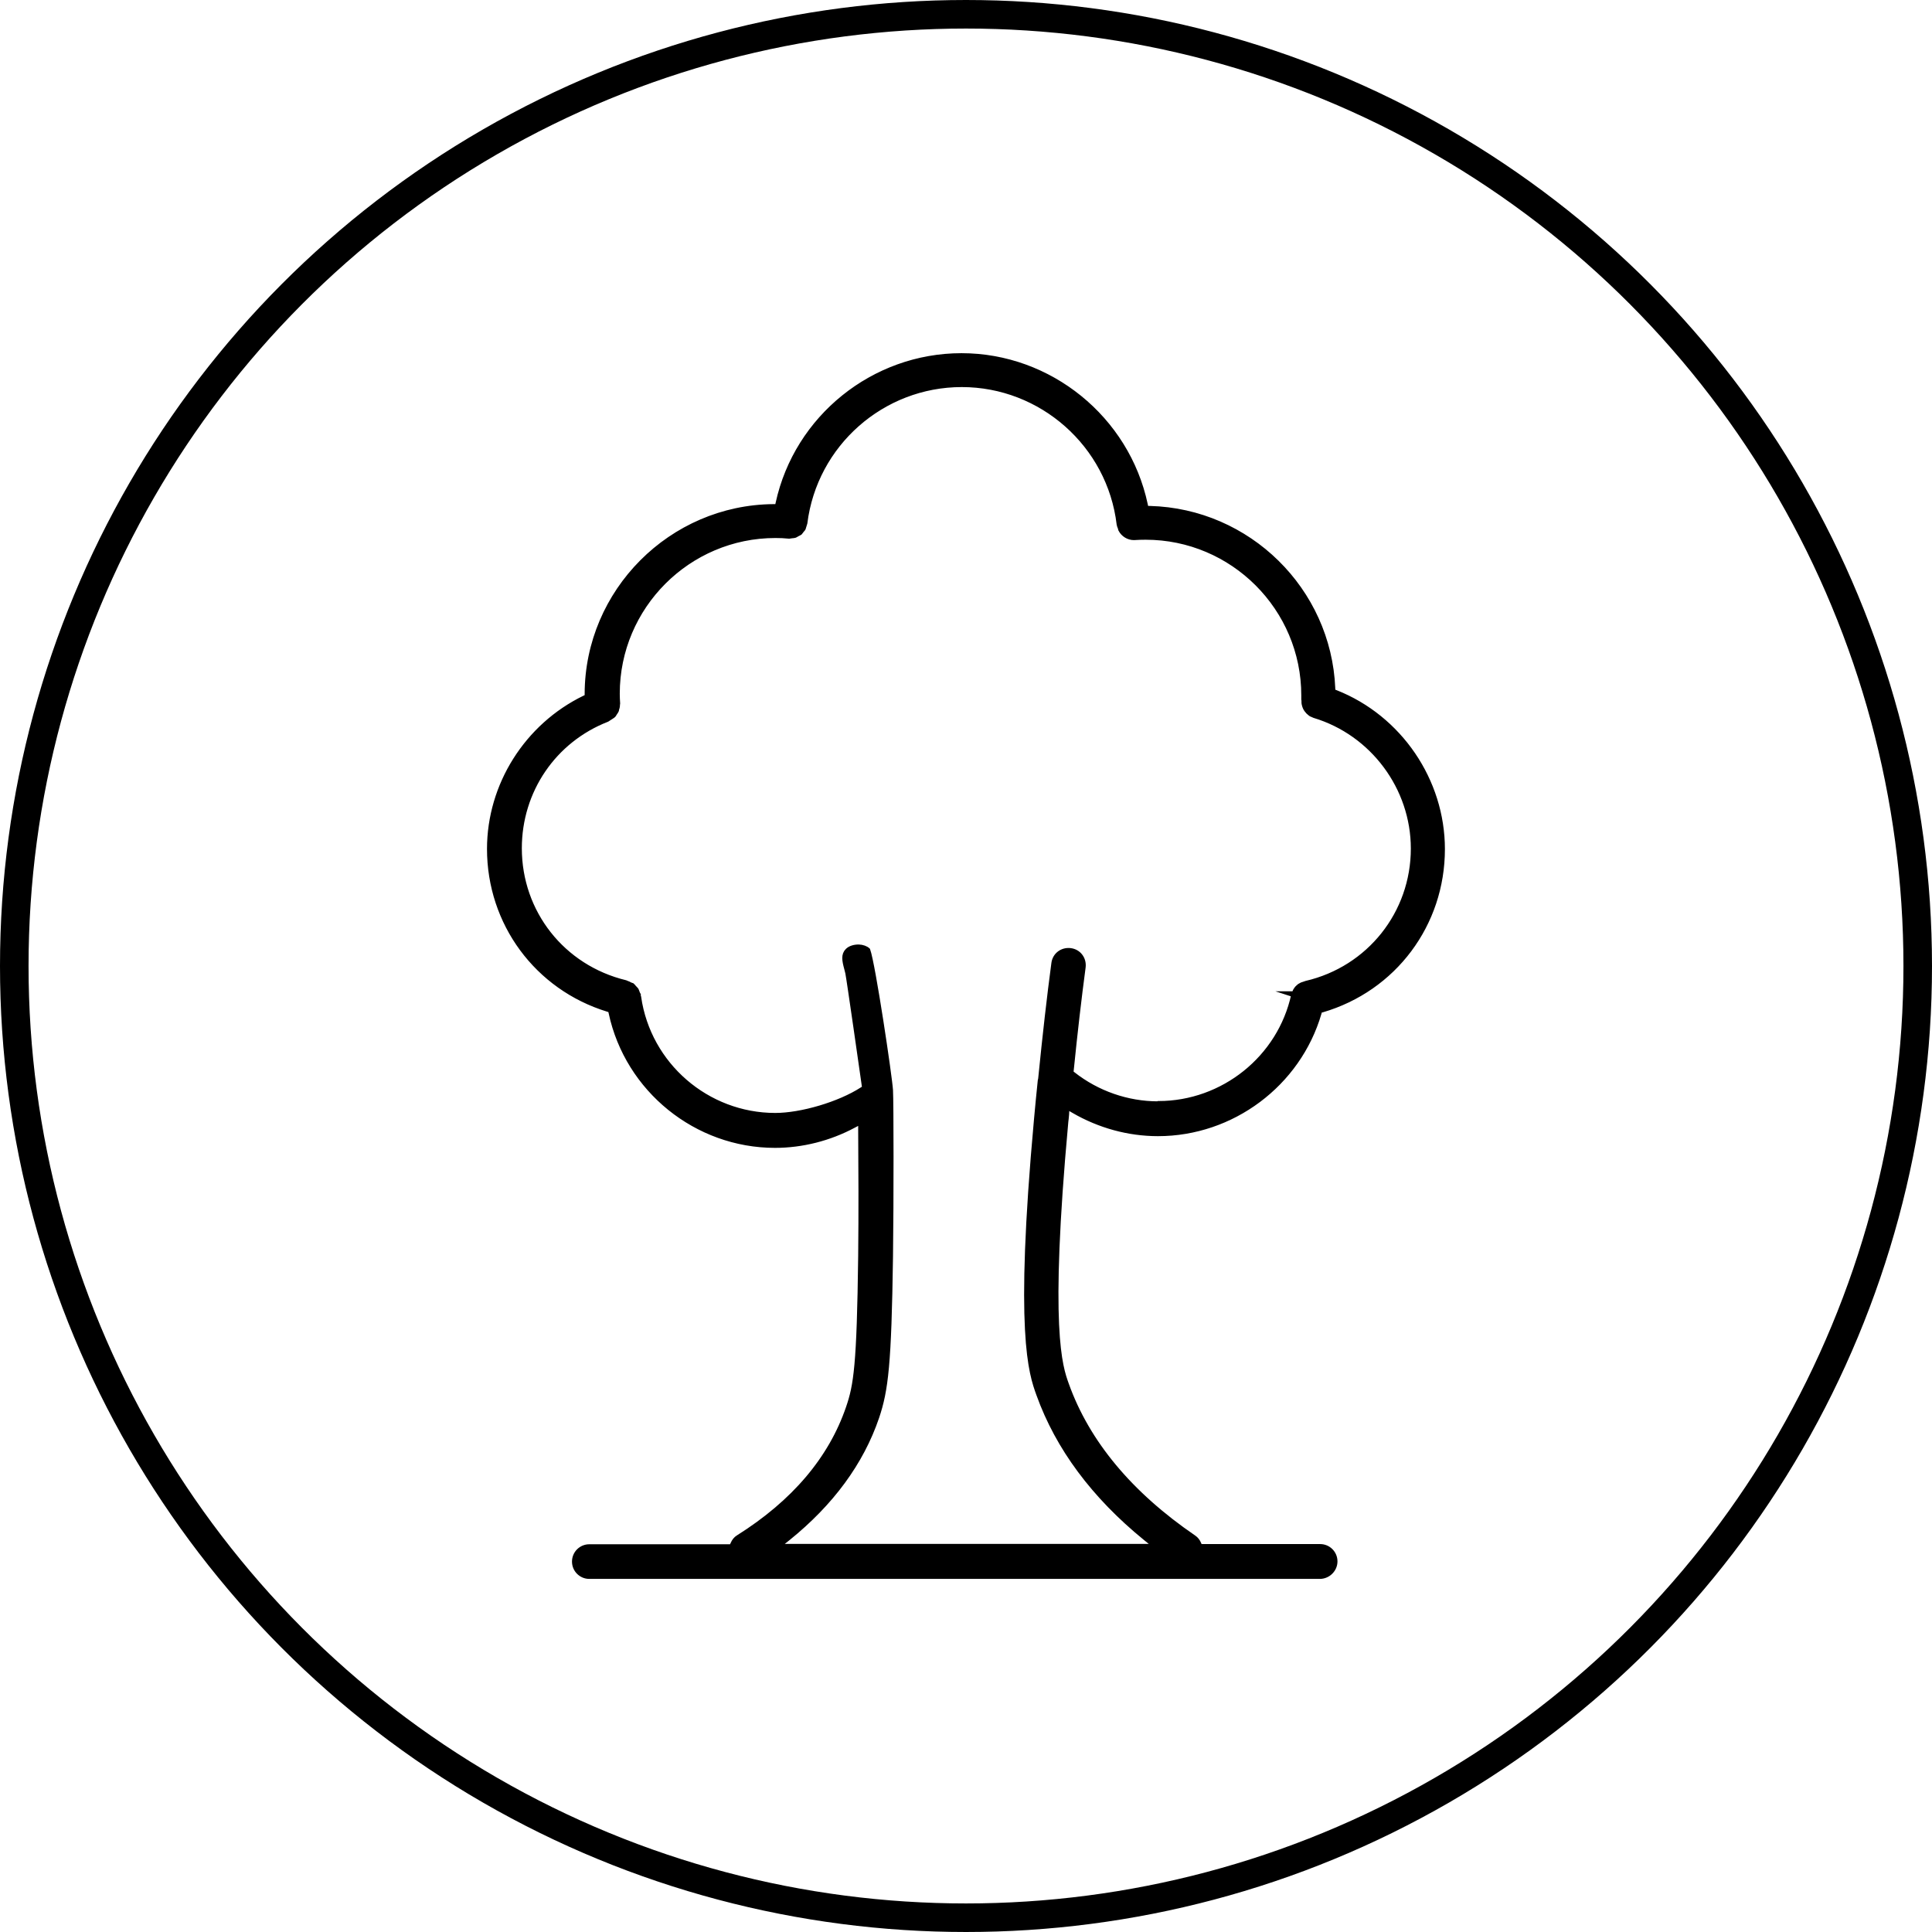
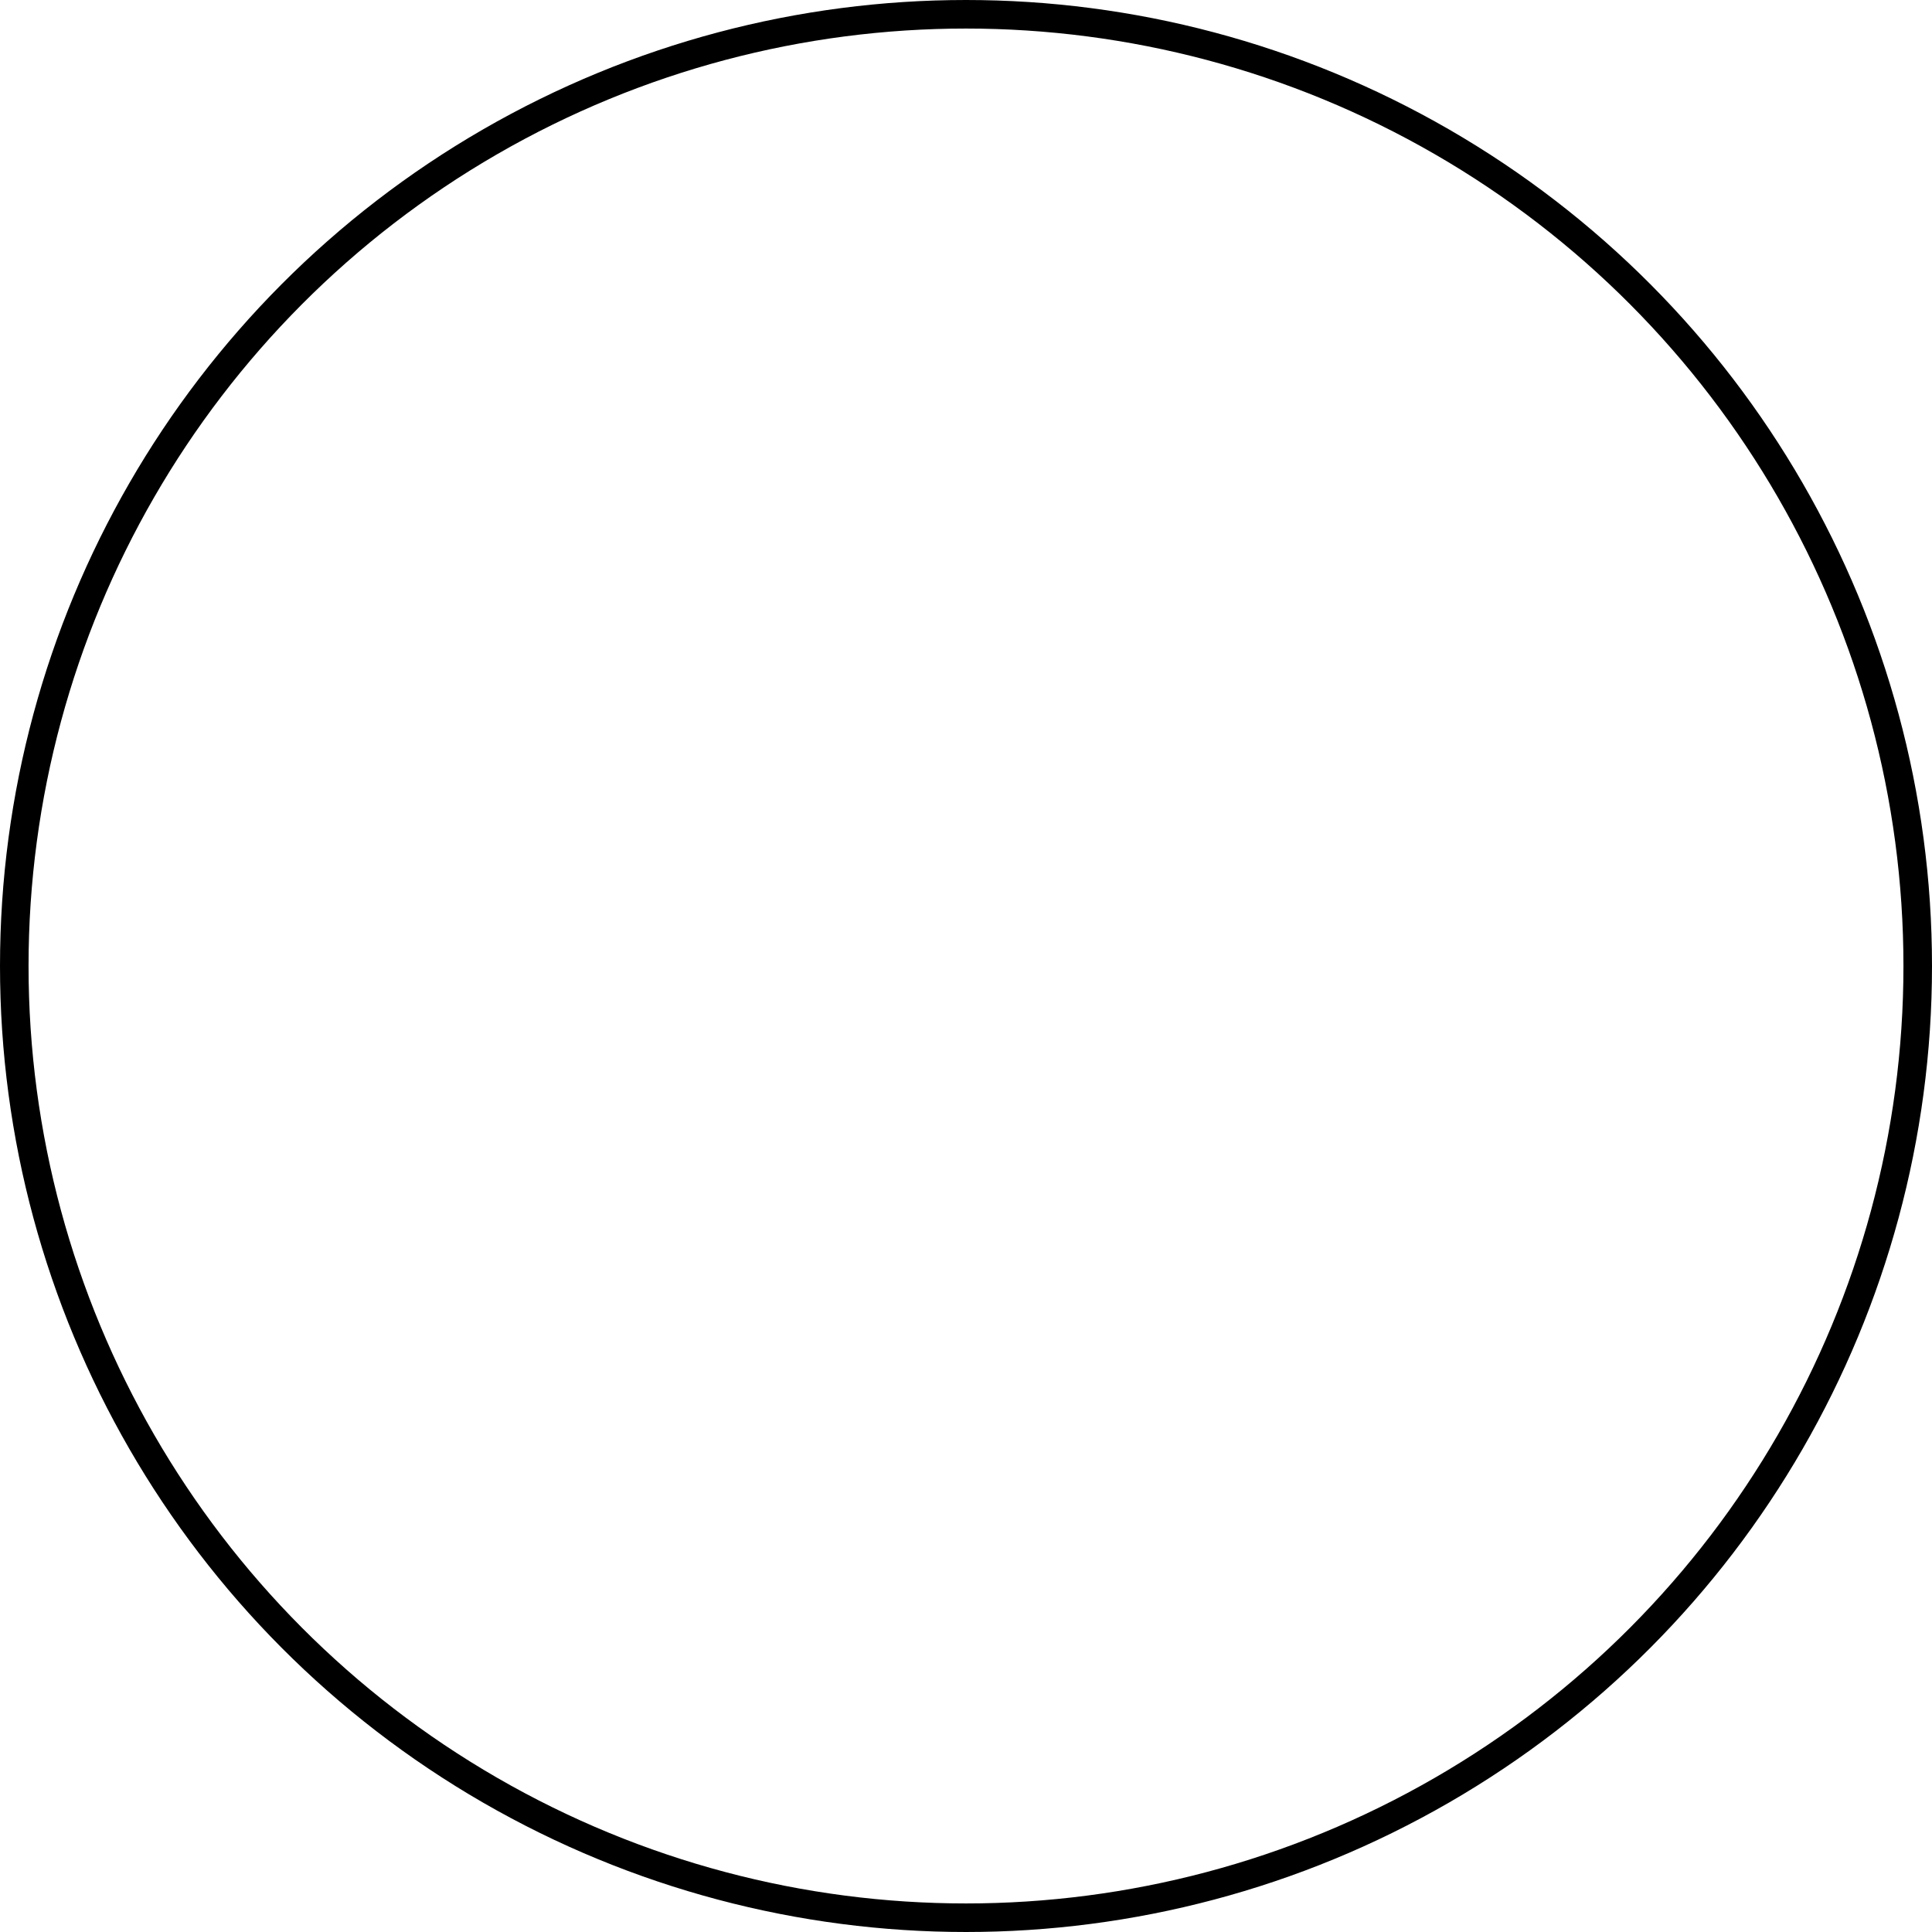
<svg xmlns="http://www.w3.org/2000/svg" viewBox="0 0 203 203" data-name="Layer 2" id="Layer_2">
  <defs>
    <style>
      .cls-1 {
        fill: #000;
        stroke-width: .46px;
      }

      .cls-1, .cls-2 {
        stroke: #000;
        stroke-miterlimit: 10;
      }

      .cls-2 {
        fill: none;
        stroke-linecap: round;
        stroke-width: 3px;
      }
    </style>
  </defs>
  <g data-name="Layer 1" id="Layer_1-2">
    <g>
      <circle r="100" cy="101.5" cx="101.5" class="cls-2" />
-       <path d="M138.61,106.46l.07-.24.24-.07c7.58-2.22,12.67-9.03,12.67-16.93,0-7.21-4.52-13.84-11.24-16.49l-.28-.11v-.3c-.43-10.35-8.89-18.66-19.26-18.93h-.36s-.08-.37-.08-.37c-1.93-9.08-10.07-15.68-19.34-15.68s-17.33,6.52-19.3,15.5l-.08.36h-.37c-10.78.08-19.59,8.92-19.62,19.7v.29s-.26.12-.26.12c-6.07,2.95-10,9.18-10,15.89,0,7.81,5,14.59,12.46,16.88l.26.08.06.27c1.73,8.09,8.98,13.95,17.25,13.95,2.86,0,5.73-.73,8.29-2.1l.68-.36v.77c.03,4.04.05,8.73,0,13.28-.14,11.5-.48,13.59-1.28,15.92-1.83,5.37-5.72,9.96-11.58,13.64-.24.15-.42.37-.56.69l-.12.27h-14.94c-.88,0-1.59.71-1.59,1.59s.71,1.59,1.59,1.59h76.79c.87-.02,1.59-.74,1.59-1.61h0c0-.88-.71-1.59-1.59-1.59h-12.61l-.12-.28c-.12-.28-.29-.49-.52-.65-6.69-4.57-11.2-9.98-13.38-16.08-.67-1.86-2.06-5.74-.06-27.6l.04-.33c.02-.14.03-.28.04-.43l.04-.75.65.38c2.72,1.58,5.79,2.42,8.88,2.42,7.79,0,14.76-5.21,16.95-12.67ZM121.68,115.95c-3.21,0-6.38-1.1-8.92-3.1l-.2-.16.03-.25c.4-3.97.81-7.5,1.25-10.81.11-.89-.48-1.67-1.36-1.78-.89-.11-1.67.48-1.78,1.36-.47,3.52-.91,7.38-1.39,12.16l-.04.17c-.13,1.29-.27,2.64-.39,4.01-2.06,22.57-.57,26.73.24,28.97,2.01,5.6,5.78,10.68,11.22,15.11l1.01.82h-39.55s1.02-.81,1.02-.81c4.56-3.68,7.71-7.96,9.33-12.73.96-2.85,1.29-5.55,1.45-16.89.08-5.94.07-16.24,0-17.47-.08-1.38-1.84-13.21-2.39-14.73-.21-.2-.59-.34-.99-.35-.46,0-.91.13-1.18.4-.45.45-.34,1.04-.11,1.89.04.16.08.32.12.48.12.55,1.56,10.63,1.72,11.77l.04.29-.25.16c-2.35,1.52-6.35,2.71-9.1,2.71-7.17,0-13.3-5.31-14.32-12.39l-.04-.03v-.23s-.04-.05-.08-.15l-.1-.26s-.03-.08-.05-.12c-.01-.02-.06-.06-.11-.12l-.12-.12c-.06-.08-.12-.16-.18-.21-.01,0-.08-.03-.14-.06l-.12-.05c-.16-.08-.23-.13-.3-.14l-.17-.07c-6.61-1.6-11.13-7.36-11.13-14.09,0-6.03,3.61-11.33,9.2-13.51l.11-.07c.06-.03.12-.07.17-.11l.23-.15c.05-.03.11-.07.16-.12.03-.03.08-.1.12-.18l.08-.12c.05-.07.09-.13.13-.22.03-.14.04-.23.08-.31.02-.07.03-.17.03-.28l.02-.15c-.02-.33-.04-.67-.04-1.02,0-9.14,7.44-16.59,16.59-16.59.49,0,.95.02,1.44.07l.27-.04s.13-.01.21-.02c.14-.02.17-.04.23-.08l.23-.13c.07-.03.14-.06.21-.11l.2-.26c.06-.07.12-.13.15-.18.02-.03.03-.09.04-.13l.08-.25c.03-.07.05-.14.06-.19,1.03-8.29,8.11-14.54,16.46-14.54s15.51,6.3,16.5,14.66c.01.1.06.21.12.36.02.06.04.12.05.19.27.53.83.87,1.41.87.47-.03.84-.04,1.23-.04,9.14,0,16.59,7.44,16.59,16.59v.41c.02.1.02.16.02.22,0,.14,0,.2.02.28.03.13.06.22.09.3.04.11.08.18.16.3.08.11.12.16.17.21.06.05.11.1.17.15l.11.09c.06.04.12.07.19.09l.2.09c6.12,1.84,10.38,7.57,10.38,13.95,0,6.78-4.62,12.59-11.23,14.13l-.29.1c-.06.02-.12.03-.18.06l-.25.14s-.11.09-.18.16c-.06.06-.1.1-.14.16-.08.09-.11.17-.17.3l-.07.18h-.49s0,0,0,0l.43.14c-1.43,6.61-7.39,11.39-14.18,11.39Z" class="cls-1" />
    </g>
  </g>
</svg>